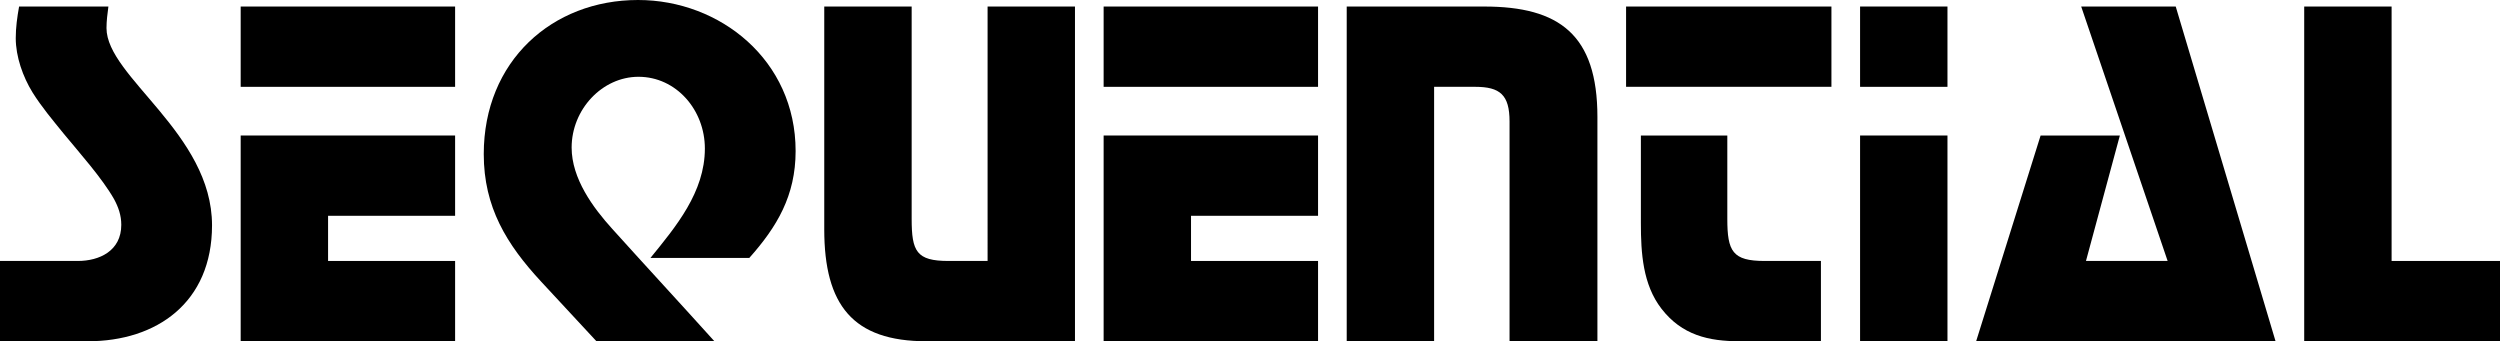
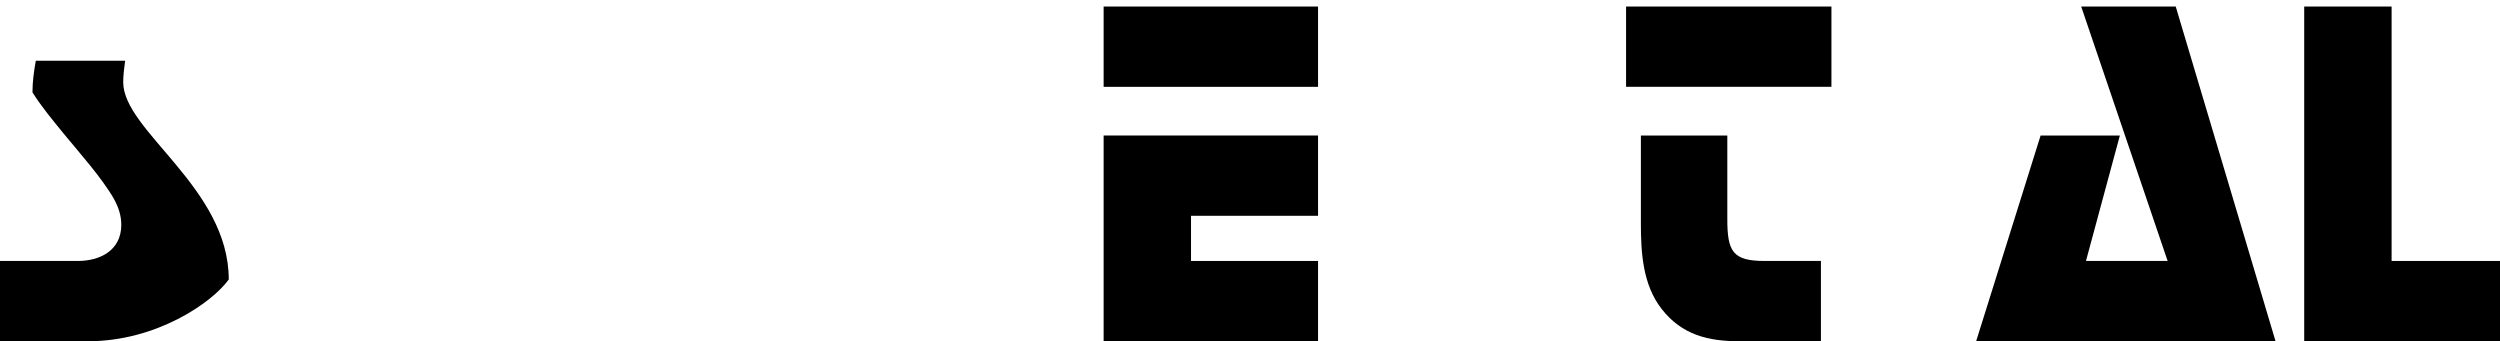
<svg xmlns="http://www.w3.org/2000/svg" xml:space="preserve" viewBox="0 0 174.443 23.812" height="23.812px" width="174.443px" y="0px" x="0px" id="Layer_1" version="1.1">
-   <path d="M6.131,23.812H0v-5.603h5.431c1.5,0,3.032-0.7,3.032-2.521c0-0.665-0.2-1.226-0.5-1.786  c-0.833-1.47-2.433-3.256-3.499-4.552C3.698,8.405,2.898,7.458,2.266,6.443C1.599,5.358,1.099,3.958,1.099,2.662  c0-0.736,0.1-1.471,0.233-2.207h6.232c-0.067,0.49-0.133,1.016-0.133,1.505c0,3.397,7.364,7.354,7.364,13.762  C14.795,21.116,10.929,23.812,6.131,23.812" />
-   <path d="M16.794,0.456h14.962v5.603H16.794V0.456z M16.794,23.812V9.455h14.962v5.602h-8.864v3.152h8.864v5.603H16.794z" />
-   <path d="M52.283,17.999h-6.898c1.766-2.17,3.799-4.587,3.799-7.634c0-2.695-1.999-5.007-4.632-5.007  c-2.532,0-4.665,2.276-4.665,4.938c0,2.171,1.5,4.202,2.833,5.673c2.366,2.626,4.766,5.218,7.131,7.844H41.62l-3.865-4.167  c-2.4-2.592-4-5.182-4-8.894C33.755,4.272,38.521,0,44.519,0c5.732,0,10.997,4.203,10.997,10.54  C55.515,13.657,54.215,15.829,52.283,17.999" />
-   <path d="M64.645,23.812c-5.131,0-7.131-2.521-7.131-7.809V0.456h6.099v14.812c0,2.275,0.333,2.941,2.565,2.941h2.733V0.456h6.098  v23.356H64.645z" />
+   <path d="M6.131,23.812H0v-5.603h5.431c1.5,0,3.032-0.7,3.032-2.521c0-0.665-0.2-1.226-0.5-1.786  c-0.833-1.47-2.433-3.256-3.499-4.552C3.698,8.405,2.898,7.458,2.266,6.443c0-0.736,0.1-1.471,0.233-2.207h6.232c-0.067,0.49-0.133,1.016-0.133,1.505c0,3.397,7.364,7.354,7.364,13.762  C14.795,21.116,10.929,23.812,6.131,23.812" />
  <path d="M77.008,0.456H91.97v5.603H77.008V0.456z M77.008,23.812V9.455H91.97v5.602h-8.864v3.152h8.864v5.603H77.008z" />
-   <path d="M105.332,23.812V8.474c0-1.856-0.666-2.416-2.399-2.416h-2.865v17.753H93.97V0.456h9.597c5.231,0,7.896,1.96,7.896,7.704  v15.653H105.332z" />
  <path d="M113.463,0.456h14.329v5.603h-14.329V0.456z M121.394,23.812c-2.165,0-4.032-0.42-5.465-2.276  c-1.3-1.681-1.433-3.887-1.433-5.953V9.455h6.031v5.813c0,2.275,0.366,2.941,2.601,2.941h3.931v5.603H121.394z" />
-   <path d="M129.791,0.455h6.098v5.604h-6.098V0.455z M129.791,9.455h6.098v14.357h-6.098V9.455z" />
  <polygon points="137.889,23.812 142.388,9.455 147.918,9.455 145.553,18.209 151.251,18.209 145.22,0.456 151.816,0.456   158.782,23.812" />
  <polygon points="160.781,23.812 160.781,0.456 166.879,0.456 166.879,18.209 174.443,18.209 174.443,23.812" />
</svg>